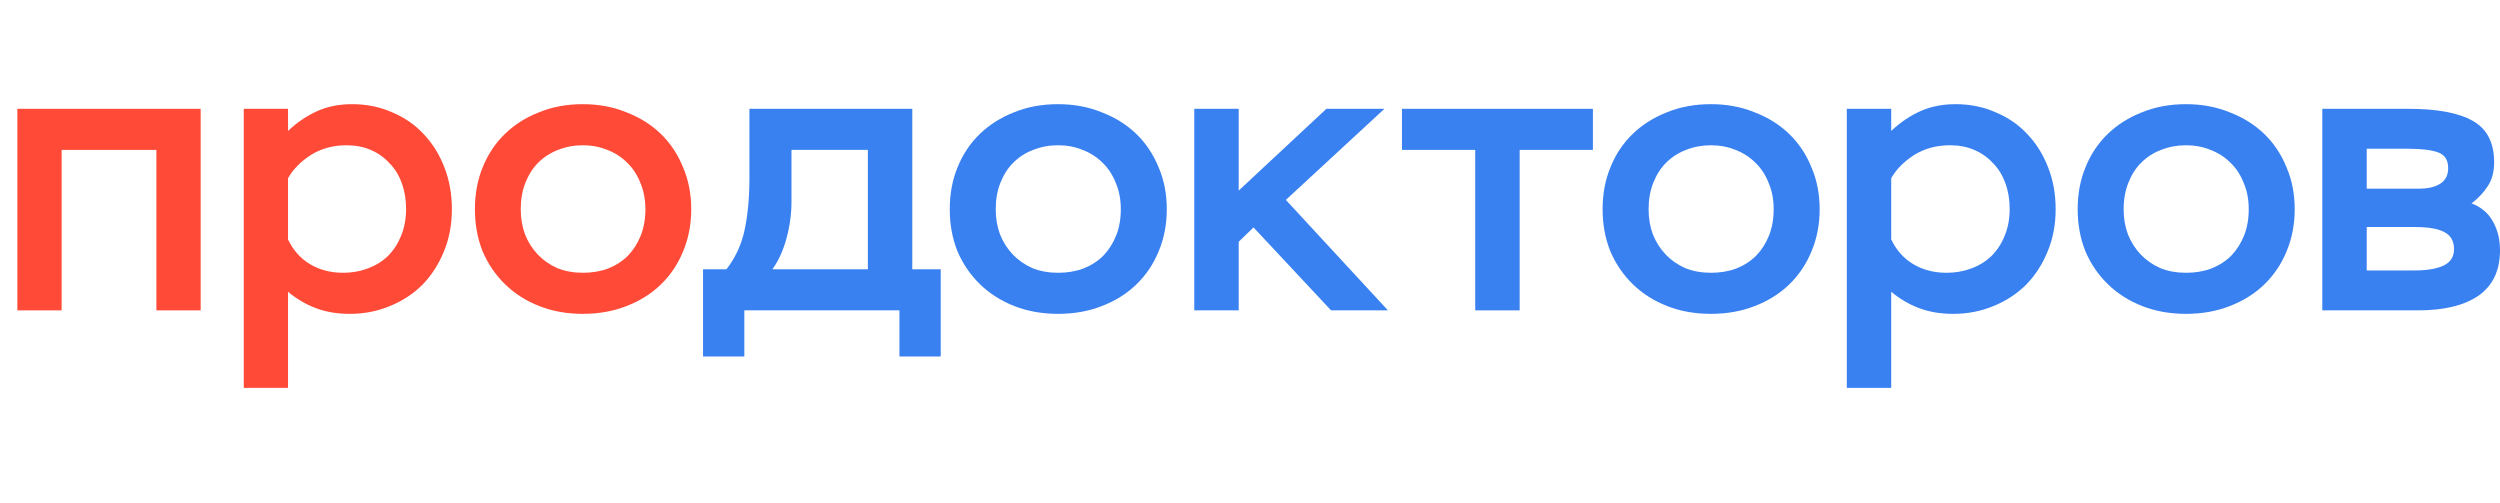
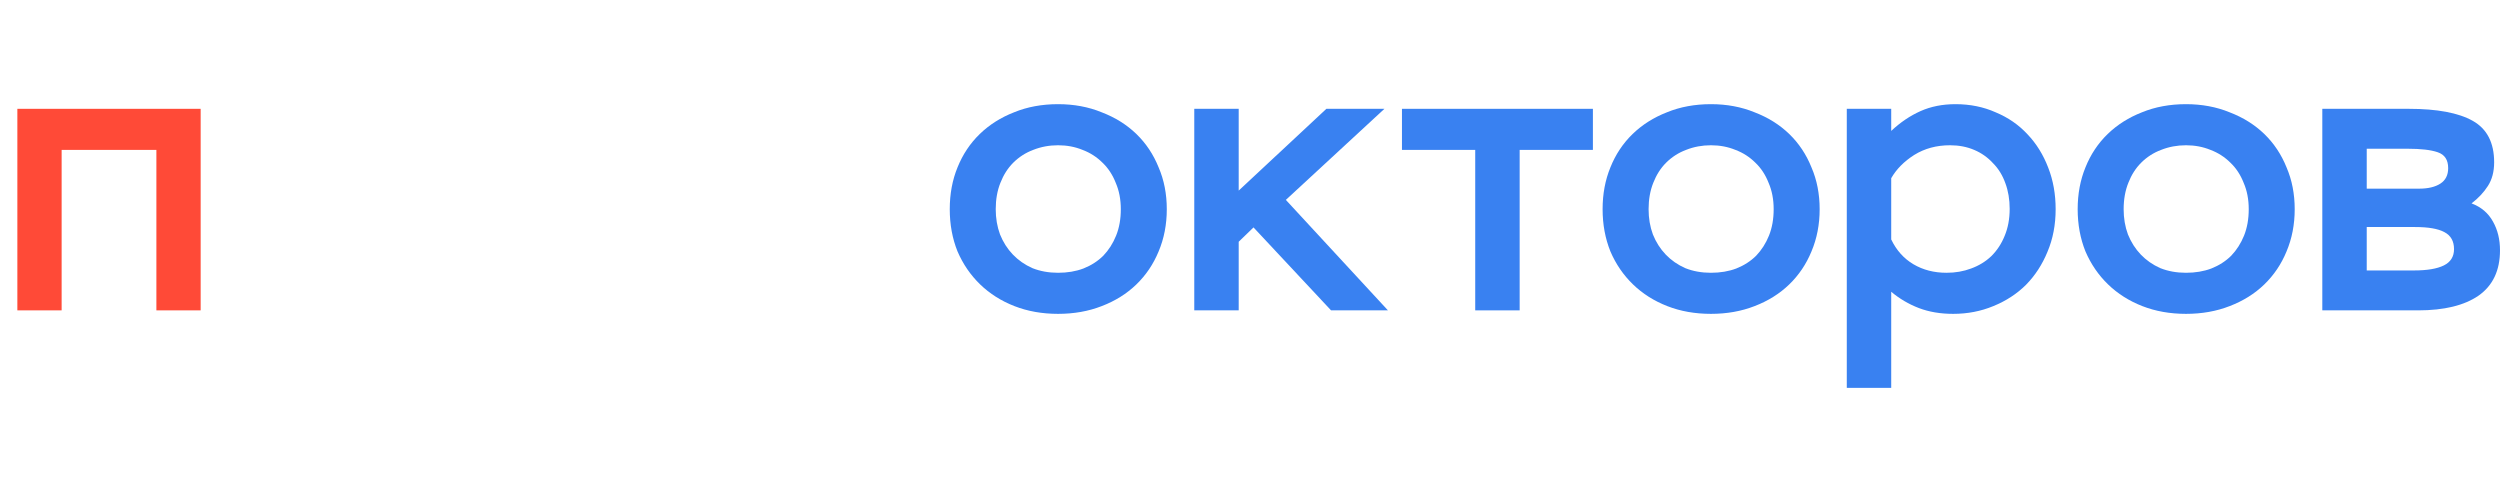
<svg xmlns="http://www.w3.org/2000/svg" width="144" height="29" viewBox="0 0 144 29" fill="none">
  <path d="M9.008 8.634H3.55V17.877H1V6.268H11.558V17.877H9.008V8.634Z" fill="#FF4A37" />
-   <path d="M14.04 6.268H16.59V7.541C17.112 7.049 17.671 6.67 18.267 6.402C18.864 6.134 19.535 6 20.28 6C21.116 6 21.884 6.156 22.585 6.469C23.3 6.767 23.912 7.191 24.419 7.741C24.926 8.277 25.321 8.917 25.604 9.661C25.888 10.391 26.029 11.187 26.029 12.05C26.029 12.944 25.873 13.762 25.56 14.506C25.261 15.236 24.851 15.868 24.329 16.404C23.808 16.925 23.181 17.334 22.45 17.632C21.735 17.93 20.966 18.078 20.146 18.078C19.416 18.078 18.759 17.967 18.178 17.744C17.596 17.52 17.067 17.208 16.59 16.806V22.343H14.04V6.268ZM19.766 15.712C20.273 15.712 20.743 15.63 21.175 15.466C21.623 15.303 22.01 15.065 22.338 14.752C22.667 14.425 22.92 14.037 23.099 13.591C23.293 13.13 23.39 12.609 23.39 12.028C23.39 11.492 23.308 11.001 23.144 10.555C22.98 10.093 22.741 9.706 22.428 9.394C22.13 9.066 21.772 8.813 21.354 8.635C20.937 8.456 20.474 8.367 19.967 8.367C19.192 8.367 18.506 8.553 17.909 8.925C17.328 9.297 16.888 9.743 16.59 10.264V13.792C16.888 14.417 17.313 14.893 17.865 15.221C18.416 15.548 19.05 15.712 19.766 15.712Z" fill="#FF4A37" />
-   <path d="M27.355 12.05C27.355 11.172 27.504 10.368 27.802 9.639C28.101 8.895 28.526 8.255 29.077 7.719C29.629 7.183 30.285 6.767 31.046 6.469C31.806 6.156 32.649 6 33.574 6C34.483 6 35.318 6.156 36.079 6.469C36.855 6.767 37.518 7.183 38.07 7.719C38.622 8.255 39.047 8.895 39.345 9.639C39.658 10.368 39.815 11.172 39.815 12.05C39.815 12.929 39.658 13.74 39.345 14.484C39.047 15.213 38.622 15.846 38.07 16.382C37.518 16.918 36.855 17.334 36.079 17.632C35.318 17.93 34.483 18.078 33.574 18.078C32.664 18.078 31.829 17.93 31.068 17.632C30.308 17.334 29.652 16.918 29.1 16.382C28.548 15.846 28.116 15.213 27.802 14.484C27.504 13.74 27.355 12.929 27.355 12.05ZM29.995 12.05C29.995 12.571 30.077 13.055 30.241 13.502C30.42 13.948 30.666 14.335 30.979 14.663C31.292 14.99 31.665 15.251 32.097 15.444C32.545 15.623 33.037 15.712 33.574 15.712C34.111 15.712 34.595 15.63 35.028 15.466C35.475 15.288 35.855 15.042 36.169 14.73C36.482 14.402 36.728 14.015 36.907 13.569C37.086 13.122 37.175 12.616 37.175 12.05C37.175 11.485 37.078 10.979 36.884 10.532C36.705 10.071 36.452 9.684 36.124 9.371C35.796 9.044 35.415 8.798 34.983 8.635C34.55 8.456 34.081 8.367 33.574 8.367C33.067 8.367 32.589 8.456 32.142 8.635C31.709 8.798 31.329 9.044 31.001 9.371C30.688 9.684 30.442 10.071 30.263 10.532C30.084 10.979 29.995 11.485 29.995 12.05Z" fill="#FF4A37" />
-   <path d="M40.495 15.511H41.842C42.365 14.841 42.717 14.074 42.897 13.211C43.076 12.348 43.166 11.373 43.166 10.286V6.268H52.548V15.511H54.186V20.534H51.807V17.877H42.874V20.534H40.495V15.511ZM49.989 15.511V8.634H45.59V11.604C45.59 12.318 45.493 13.033 45.298 13.747C45.104 14.447 44.834 15.034 44.49 15.511H49.989Z" fill="#3981F1" />
  <path d="M54.706 12.05C54.706 11.172 54.855 10.368 55.154 9.639C55.454 8.895 55.88 8.255 56.434 7.719C56.987 7.183 57.646 6.767 58.409 6.469C59.172 6.156 60.017 6 60.945 6C61.858 6 62.696 6.156 63.459 6.469C64.237 6.767 64.903 7.183 65.456 7.719C66.01 8.255 66.436 8.895 66.736 9.639C67.05 10.368 67.207 11.172 67.207 12.05C67.207 12.929 67.05 13.74 66.736 14.484C66.436 15.213 66.01 15.846 65.456 16.382C64.903 16.918 64.237 17.334 63.459 17.632C62.696 17.93 61.858 18.078 60.945 18.078C60.032 18.078 59.194 17.93 58.431 17.632C57.668 17.334 57.01 16.918 56.456 16.382C55.903 15.846 55.469 15.213 55.154 14.484C54.855 13.74 54.706 12.929 54.706 12.05ZM57.354 12.05C57.354 12.571 57.436 13.055 57.601 13.502C57.78 13.948 58.027 14.335 58.342 14.663C58.656 14.99 59.03 15.251 59.464 15.444C59.913 15.623 60.406 15.712 60.945 15.712C61.484 15.712 61.97 15.63 62.404 15.466C62.853 15.288 63.234 15.042 63.549 14.73C63.863 14.402 64.11 14.015 64.289 13.569C64.469 13.122 64.559 12.616 64.559 12.05C64.559 11.485 64.461 10.979 64.267 10.532C64.087 10.071 63.833 9.684 63.504 9.371C63.175 9.044 62.793 8.798 62.359 8.635C61.925 8.456 61.454 8.367 60.945 8.367C60.436 8.367 59.958 8.456 59.509 8.635C59.075 8.798 58.693 9.044 58.364 9.371C58.05 9.684 57.803 10.071 57.623 10.532C57.444 10.979 57.354 11.485 57.354 12.05Z" fill="#3981F1" />
  <path d="M68.79 6.268H71.349V10.978L76.399 6.268H79.743L74.065 11.514L79.945 17.877H76.669L72.202 13.099L71.349 13.925V17.877H68.79V6.268Z" fill="#3981F1" />
  <path d="M80.753 6.268H91.751V8.634H87.532V17.877H84.973V8.634H80.753V6.268Z" fill="#3981F1" />
  <path d="M92.31 12.05C92.31 11.172 92.46 10.368 92.76 9.639C93.058 8.895 93.485 8.255 94.038 7.719C94.592 7.183 95.25 6.767 96.014 6.469C96.776 6.156 97.622 6 98.55 6C99.463 6 100.3 6.156 101.064 6.469C101.842 6.767 102.507 7.183 103.061 7.719C103.615 8.255 104.041 8.895 104.34 9.639C104.655 10.368 104.812 11.172 104.812 12.05C104.812 12.929 104.655 13.74 104.34 14.484C104.041 15.213 103.615 15.846 103.061 16.382C102.507 16.918 101.842 17.334 101.064 17.632C100.3 17.93 99.463 18.078 98.55 18.078C97.637 18.078 96.799 17.93 96.036 17.632C95.273 17.334 94.614 16.918 94.061 16.382C93.507 15.846 93.073 15.213 92.76 14.484C92.46 13.74 92.31 12.929 92.31 12.05ZM94.959 12.05C94.959 12.571 95.041 13.055 95.206 13.502C95.385 13.948 95.632 14.335 95.946 14.663C96.26 14.99 96.635 15.251 97.069 15.444C97.517 15.623 98.011 15.712 98.55 15.712C99.088 15.712 99.575 15.63 100.009 15.466C100.458 15.288 100.839 15.042 101.154 14.73C101.467 14.402 101.715 14.015 101.894 13.569C102.074 13.122 102.163 12.616 102.163 12.05C102.163 11.485 102.066 10.979 101.871 10.532C101.692 10.071 101.438 9.684 101.109 9.371C100.779 9.044 100.398 8.798 99.964 8.635C99.53 8.456 99.058 8.367 98.55 8.367C98.041 8.367 97.562 8.456 97.114 8.635C96.68 8.798 96.298 9.044 95.969 9.371C95.654 9.684 95.408 10.071 95.228 10.532C95.049 10.979 94.959 11.485 94.959 12.05Z" fill="#3981F1" />
  <path d="M106.375 6.268H108.934V7.541C109.457 7.049 110.019 6.67 110.617 6.402C111.216 6.134 111.889 6 112.638 6C113.475 6 114.246 6.156 114.949 6.469C115.667 6.767 116.281 7.191 116.789 7.741C117.298 8.277 117.695 8.917 117.979 9.661C118.264 10.391 118.405 11.187 118.405 12.05C118.405 12.944 118.249 13.762 117.934 14.506C117.635 15.236 117.224 15.868 116.699 16.404C116.176 16.925 115.547 17.334 114.815 17.632C114.096 17.93 113.325 18.078 112.503 18.078C111.769 18.078 111.111 17.967 110.527 17.744C109.944 17.52 109.413 17.208 108.934 16.806V22.343H106.375V6.268ZM112.121 15.712C112.63 15.712 113.101 15.63 113.535 15.466C113.984 15.303 114.373 15.065 114.702 14.752C115.031 14.425 115.286 14.037 115.466 13.591C115.66 13.13 115.757 12.609 115.757 12.028C115.757 11.492 115.675 11.001 115.51 10.555C115.346 10.093 115.106 9.706 114.792 9.394C114.492 9.066 114.134 8.813 113.715 8.635C113.295 8.456 112.832 8.367 112.323 8.367C111.545 8.367 110.857 8.553 110.258 8.925C109.675 9.297 109.233 9.743 108.934 10.264V13.792C109.233 14.417 109.66 14.893 110.213 15.221C110.767 15.548 111.403 15.712 112.121 15.712Z" fill="#3981F1" />
  <path d="M119.674 12.05C119.674 11.172 119.824 10.368 120.123 9.639C120.422 8.895 120.848 8.255 121.402 7.719C121.956 7.183 122.614 6.767 123.377 6.469C124.14 6.156 124.986 6 125.913 6C126.826 6 127.664 6.156 128.427 6.469C129.205 6.767 129.871 7.183 130.425 7.719C130.978 8.255 131.405 8.895 131.704 9.639C132.018 10.368 132.175 11.172 132.175 12.05C132.175 12.929 132.018 13.74 131.704 14.484C131.405 15.213 130.978 15.846 130.425 16.382C129.871 16.918 129.205 17.334 128.427 17.632C127.664 17.93 126.826 18.078 125.913 18.078C125.001 18.078 124.163 17.93 123.399 17.632C122.637 17.334 121.978 16.918 121.425 16.382C120.871 15.846 120.437 15.213 120.123 14.484C119.824 13.74 119.674 12.929 119.674 12.05ZM122.322 12.05C122.322 12.571 122.404 13.055 122.569 13.502C122.749 13.948 122.996 14.335 123.31 14.663C123.624 14.99 123.998 15.251 124.432 15.444C124.881 15.623 125.375 15.712 125.913 15.712C126.452 15.712 126.938 15.63 127.372 15.466C127.821 15.288 128.203 15.042 128.517 14.73C128.831 14.402 129.078 14.015 129.258 13.569C129.437 13.122 129.527 12.616 129.527 12.05C129.527 11.485 129.43 10.979 129.235 10.532C129.055 10.071 128.801 9.684 128.472 9.371C128.143 9.044 127.761 8.798 127.327 8.635C126.893 8.456 126.422 8.367 125.913 8.367C125.405 8.367 124.926 8.456 124.477 8.635C124.043 8.798 123.661 9.044 123.333 9.371C123.018 9.684 122.771 10.071 122.592 10.532C122.412 10.979 122.322 11.485 122.322 12.05Z" fill="#3981F1" />
  <path d="M133.765 6.268H138.748C140.379 6.268 141.606 6.498 142.429 6.96C143.251 7.421 143.663 8.217 143.663 9.349C143.663 9.884 143.544 10.338 143.304 10.71C143.065 11.083 142.75 11.418 142.361 11.715C142.915 11.924 143.326 12.273 143.596 12.764C143.865 13.241 144 13.791 144 14.417C144 15.578 143.589 16.448 142.765 17.029C141.943 17.594 140.783 17.877 139.286 17.877H133.765V6.268ZM136.324 13.077V15.578H139.04C139.802 15.578 140.379 15.481 140.768 15.287C141.157 15.094 141.352 14.781 141.352 14.35C141.352 13.888 141.164 13.561 140.791 13.367C140.431 13.174 139.87 13.077 139.107 13.077H136.324ZM136.324 8.567V10.867H139.331C139.855 10.867 140.267 10.77 140.566 10.576C140.865 10.383 141.015 10.085 141.015 9.683C141.015 9.207 140.813 8.902 140.408 8.768C140.02 8.634 139.444 8.567 138.68 8.567H136.324Z" fill="#3981F1" />
</svg>